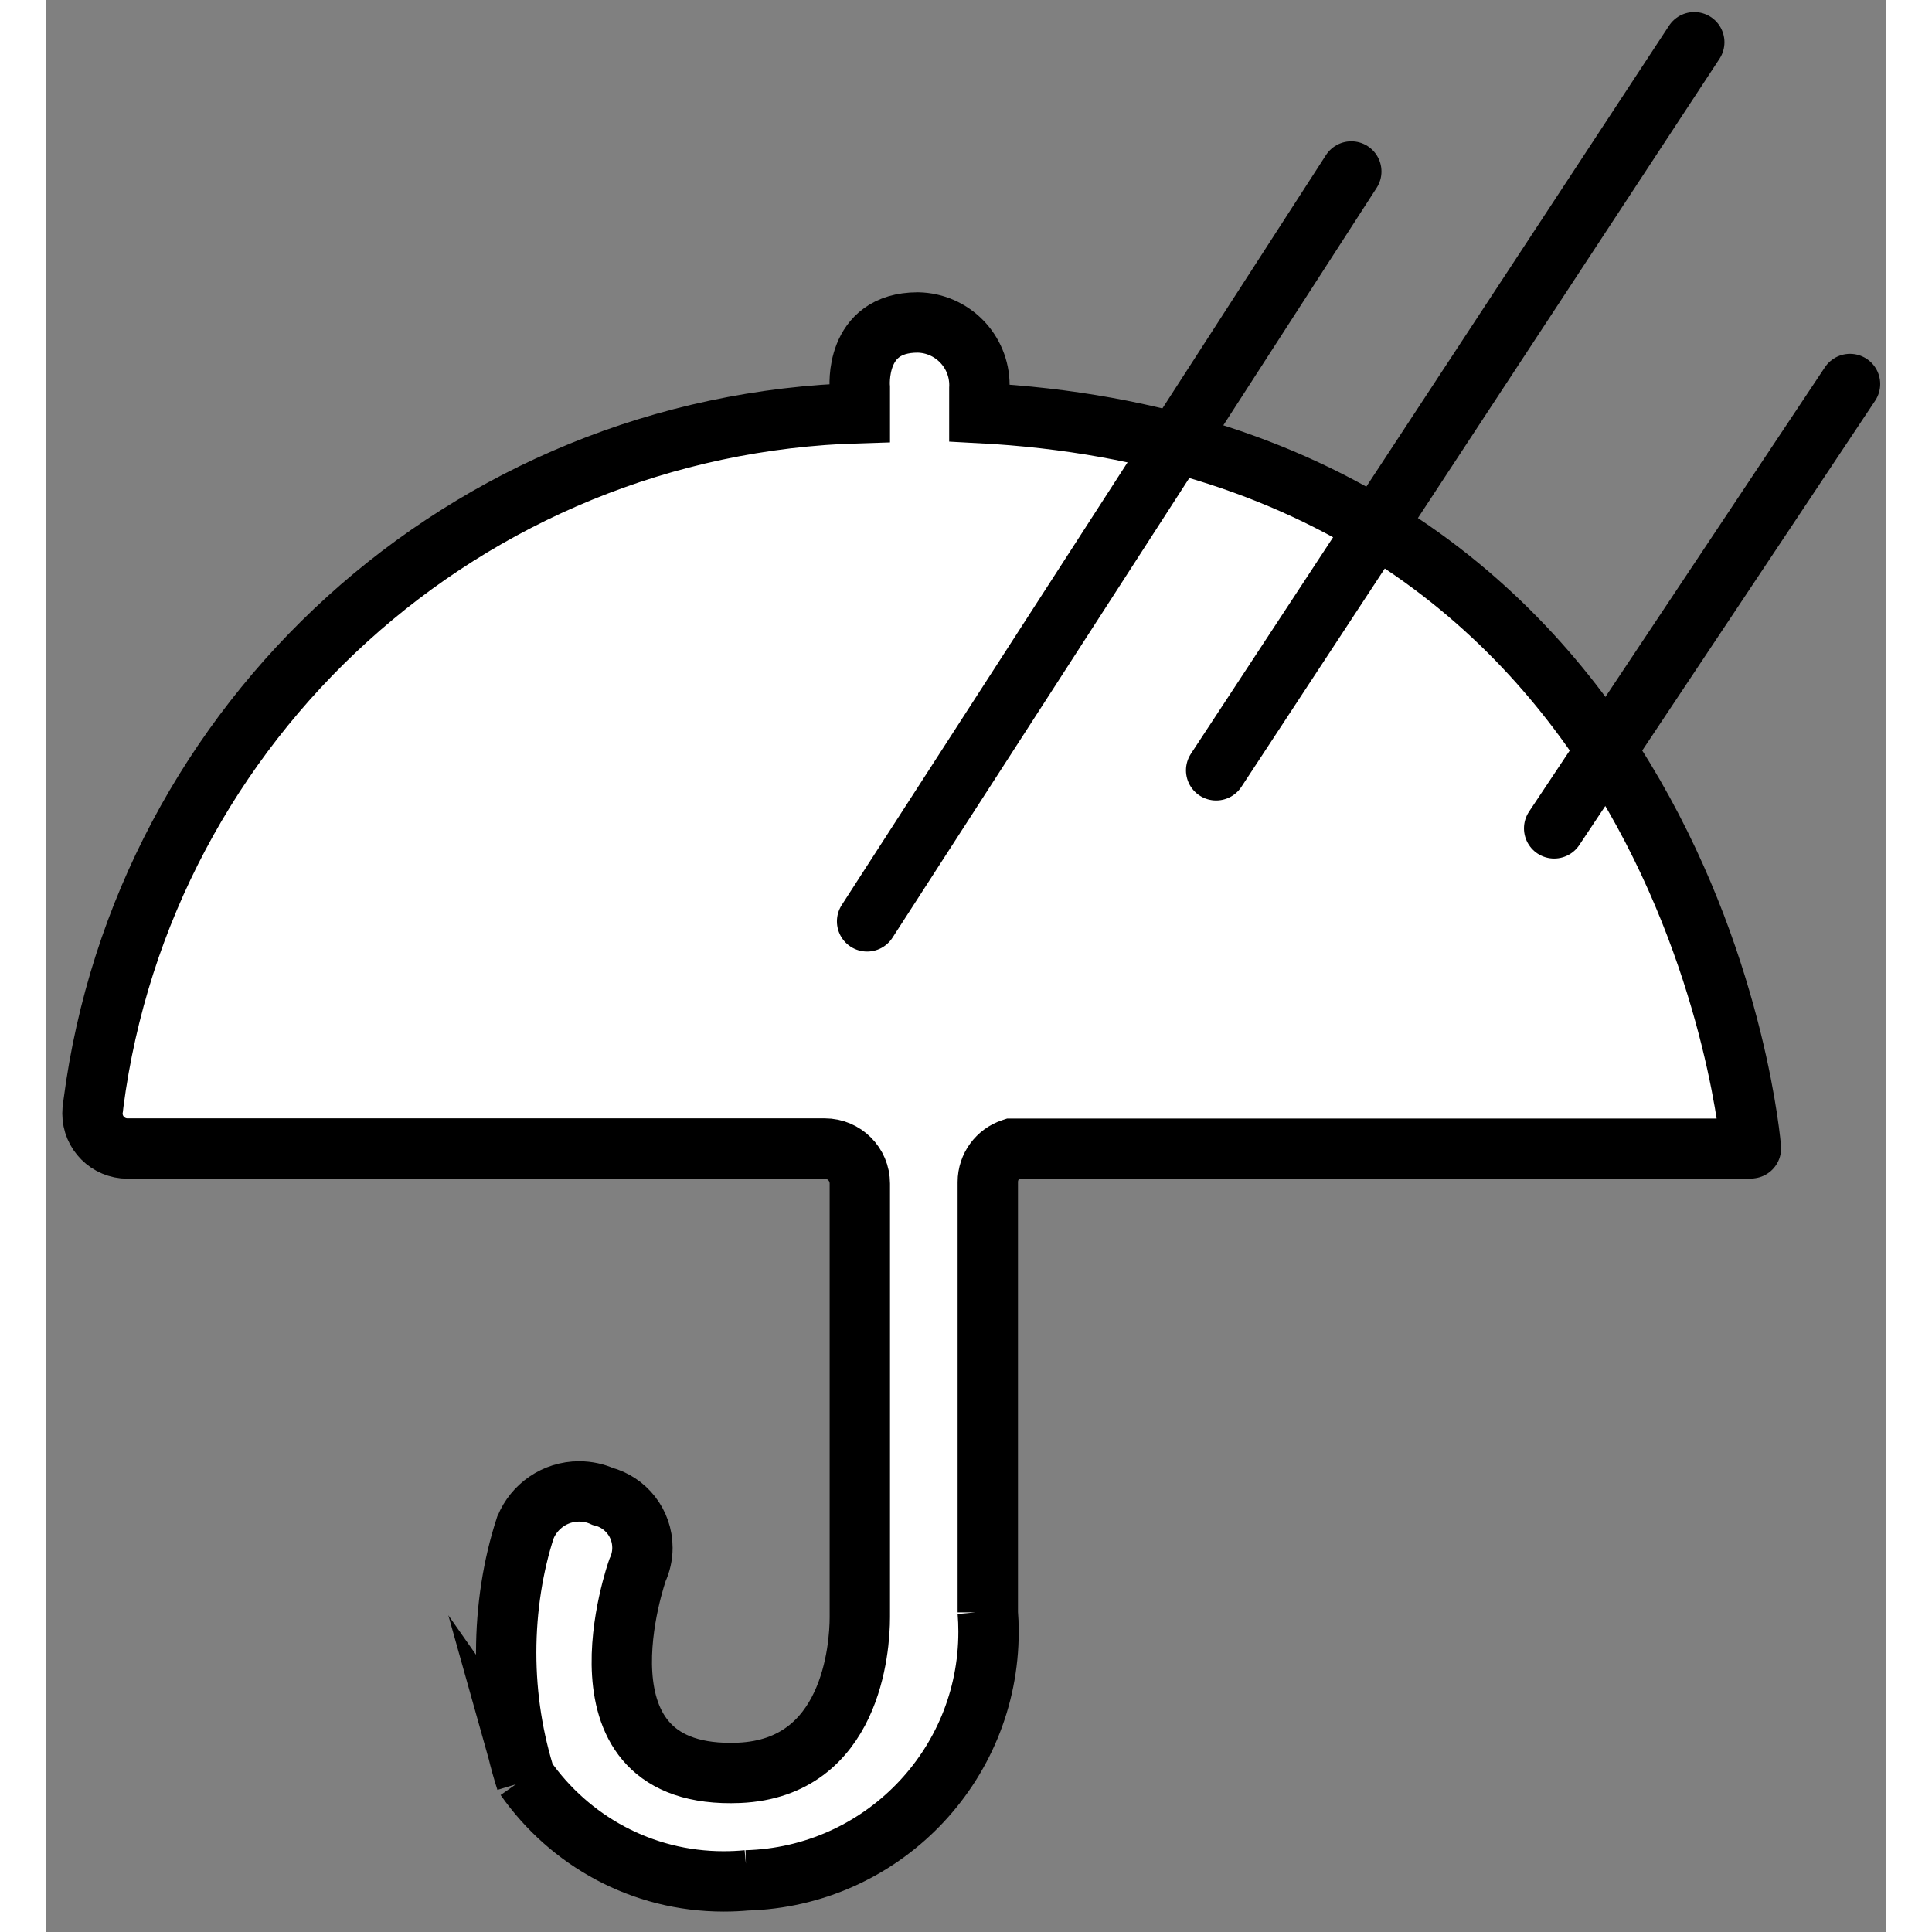
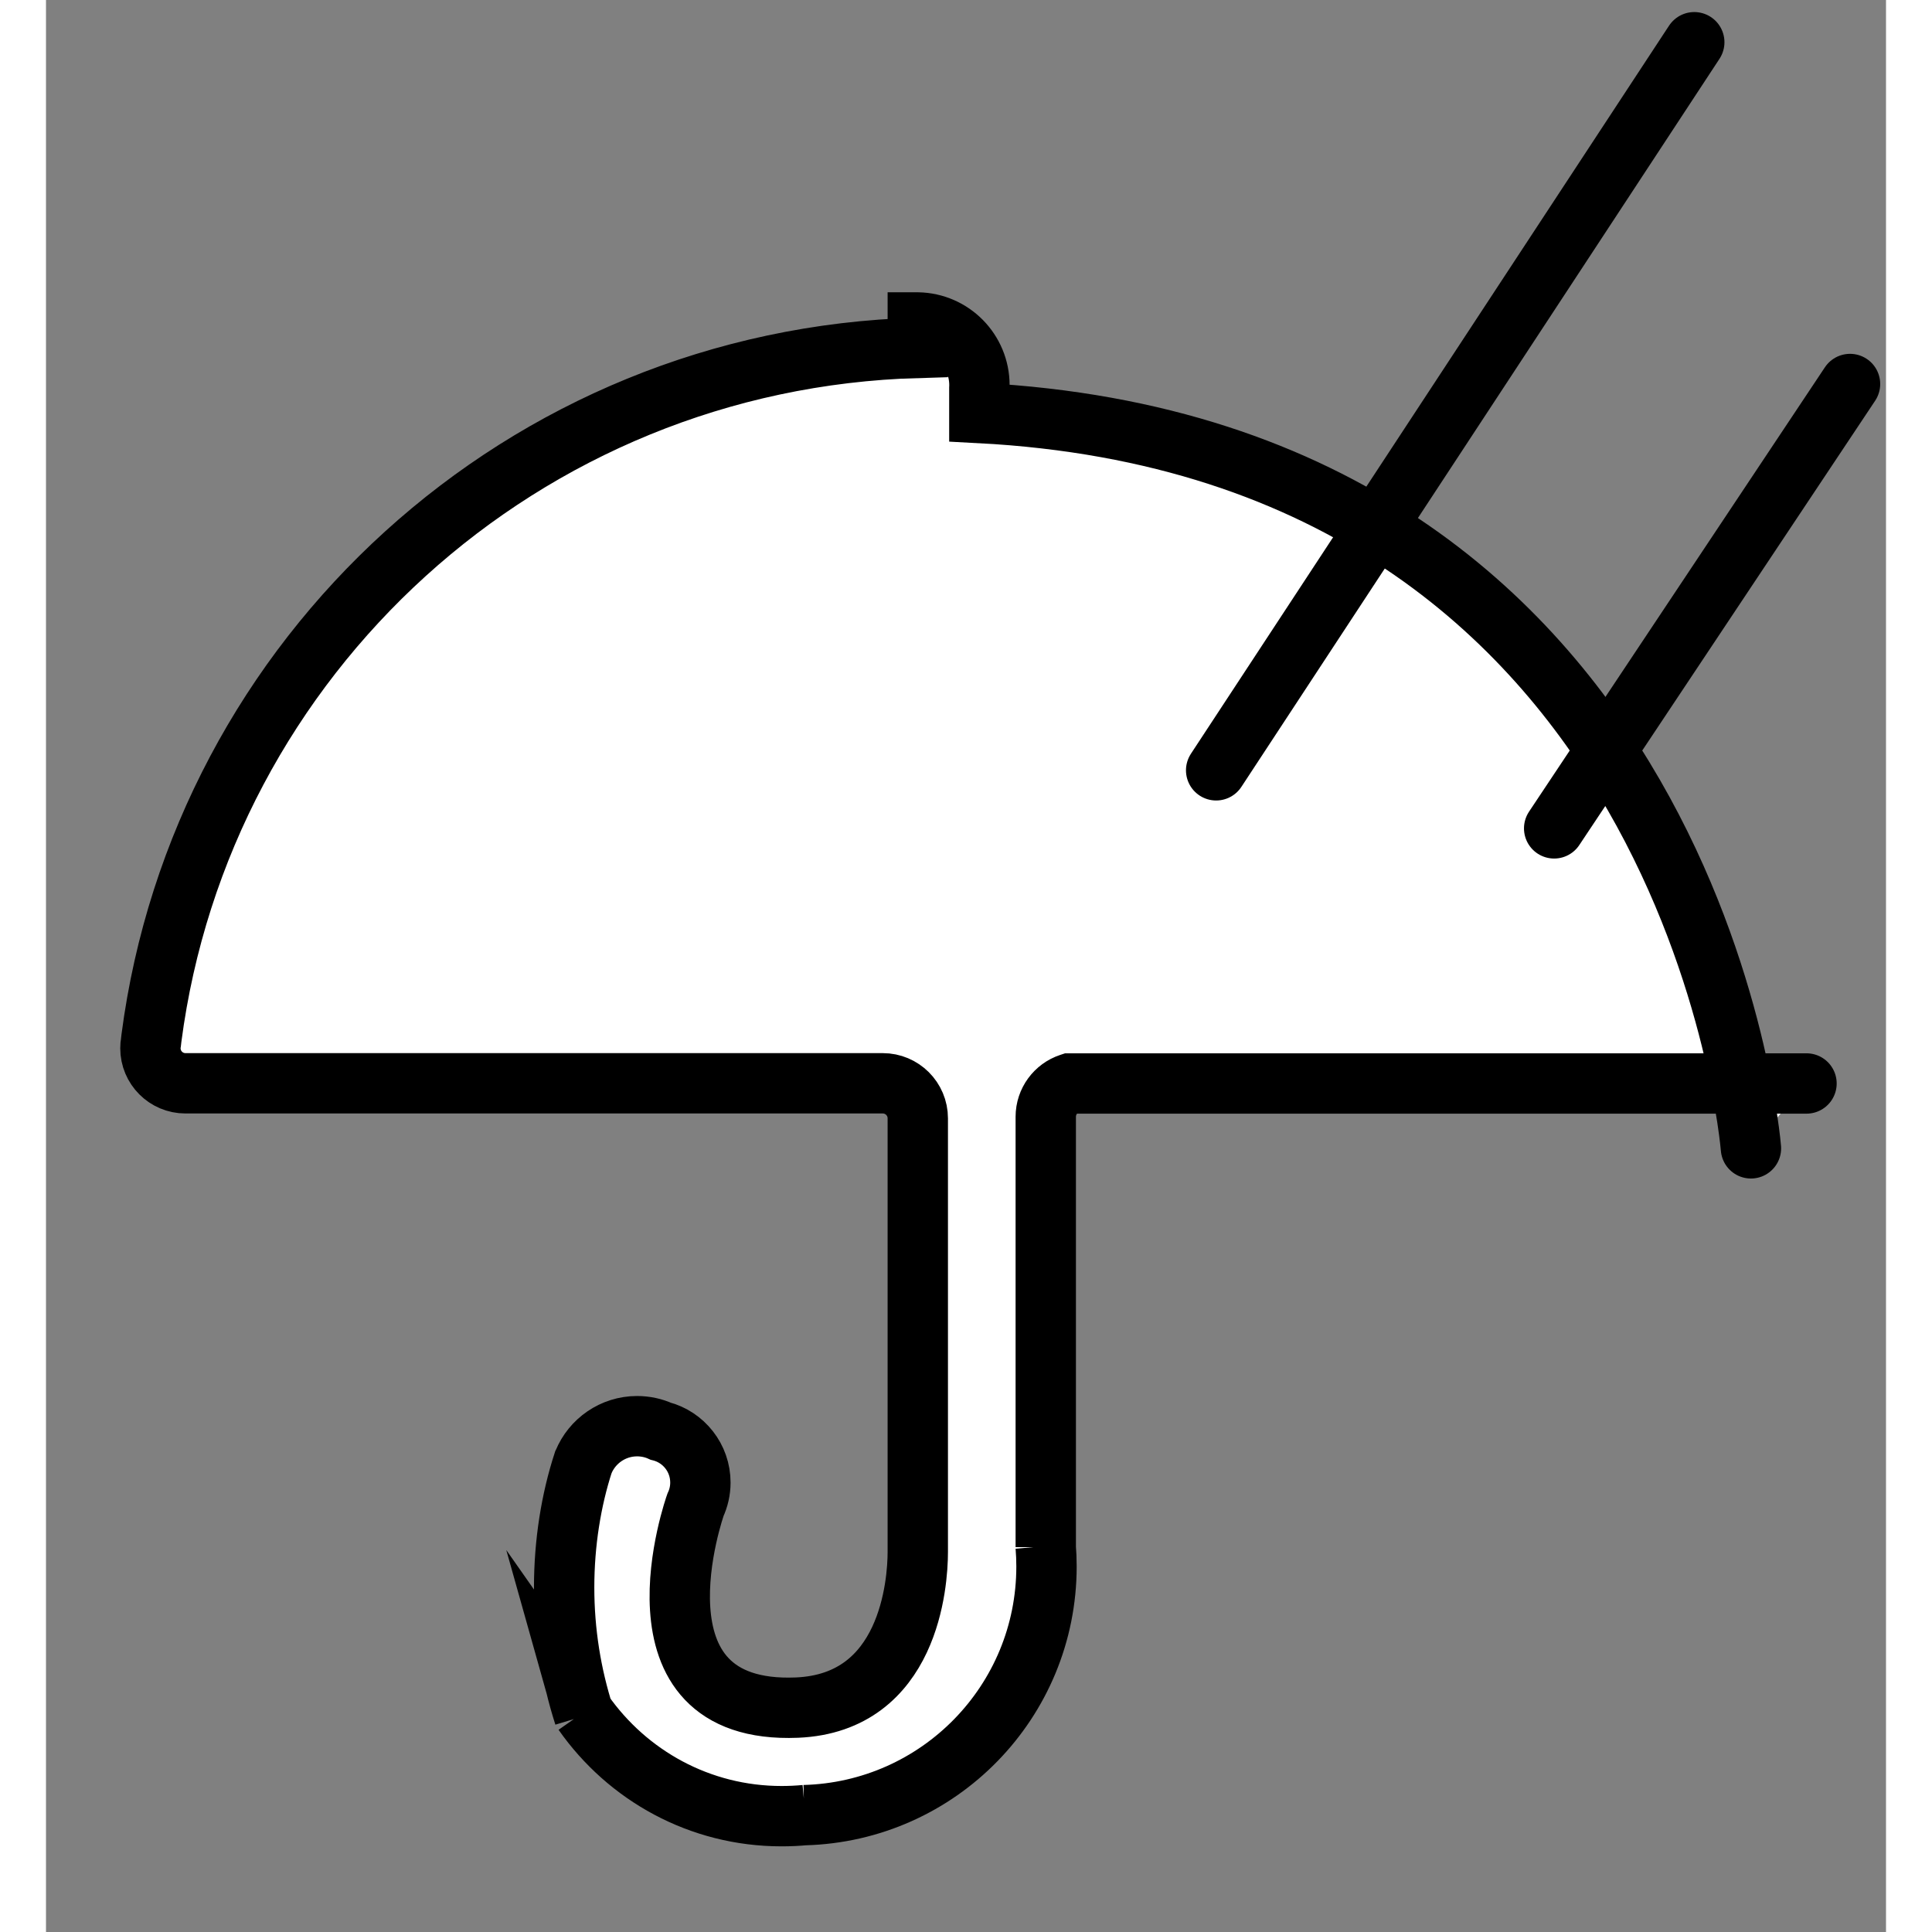
<svg xmlns="http://www.w3.org/2000/svg" viewBox="0 0 20 21" height="50" width="50" version="1.1">
  <rect x="0" y="0" width="20" height="21" fill="#808080" stroke="none" />
  <a data-encoded-tag-name="script" data-encoded-tag-value="" data-encoded-attr-xmlns="" data-encoded-attr-id="ZGF0YWxheWVyLWNoZWNrZXItc2NyaXB0" />
  <title>waterproof</title>
-   <path d="M18.532 12.482s-0.604-7.586-8.387-7.993v-0.276c0-0.008 0.001-0.017 0.001-0.026 0-0.373-0.298-0.675-0.669-0.682h-0.001c-0.696 0-0.63 0.709-0.63 0.709v0.276c-4.288 0.12-7.787 3.347-8.33 7.503l-0.005 0.044c-0.004 0.020-0.006 0.042-0.006 0.066 0 0.21 0.17 0.381 0.381 0.381 0.002 0 0.004-0 0.006-0h7.573c0.21 0 0.381 0.17 0.381 0.381v0 4.712c0 0.341-0.092 1.641-1.313 1.693-1.916 0.079-1.103-2.205-1.103-2.205 0.033-0.071 0.053-0.154 0.053-0.241 0-0.268-0.182-0.493-0.429-0.558l-0.004-0.001c-0.075-0.034-0.163-0.054-0.255-0.054-0.263 0-0.489 0.162-0.583 0.391l-0.002 0.004c-0.132 0.406-0.208 0.873-0.208 1.358s0.076 0.952 0.217 1.391l-0.009-0.032c0.48 0.685 1.266 1.127 2.156 1.127 0.087 0 0.172-0.004 0.257-0.012l-0.011 0.001c1.463-0.039 2.633-1.234 2.633-2.703 0-0.074-0.003-0.148-0.009-0.22l0.001 0.010v-4.659c-0-0.006-0-0.012-0-0.019 0-0.168 0.109-0.311 0.26-0.361l0.003-0.001h8.006" stroke-linejoin="miter" stroke-linecap="round" stroke-miterlimit="10" stroke-width="0.656" stroke="#000" fill="#fff" />
-   <path d="M14.188 1.864l-5.263 8.151" stroke-linejoin="miter" stroke-linecap="round" stroke-miterlimit="10" stroke-width="0.656" stroke="#000" fill="none" />
+   <path d="M18.532 12.482s-0.604-7.586-8.387-7.993v-0.276c0-0.008 0.001-0.017 0.001-0.026 0-0.373-0.298-0.675-0.669-0.682h-0.001v0.276c-4.288 0.12-7.787 3.347-8.33 7.503l-0.005 0.044c-0.004 0.020-0.006 0.042-0.006 0.066 0 0.21 0.17 0.381 0.381 0.381 0.002 0 0.004-0 0.006-0h7.573c0.21 0 0.381 0.17 0.381 0.381v0 4.712c0 0.341-0.092 1.641-1.313 1.693-1.916 0.079-1.103-2.205-1.103-2.205 0.033-0.071 0.053-0.154 0.053-0.241 0-0.268-0.182-0.493-0.429-0.558l-0.004-0.001c-0.075-0.034-0.163-0.054-0.255-0.054-0.263 0-0.489 0.162-0.583 0.391l-0.002 0.004c-0.132 0.406-0.208 0.873-0.208 1.358s0.076 0.952 0.217 1.391l-0.009-0.032c0.48 0.685 1.266 1.127 2.156 1.127 0.087 0 0.172-0.004 0.257-0.012l-0.011 0.001c1.463-0.039 2.633-1.234 2.633-2.703 0-0.074-0.003-0.148-0.009-0.22l0.001 0.010v-4.659c-0-0.006-0-0.012-0-0.019 0-0.168 0.109-0.311 0.26-0.361l0.003-0.001h8.006" stroke-linejoin="miter" stroke-linecap="round" stroke-miterlimit="10" stroke-width="0.656" stroke="#000" fill="#fff" />
  <path d="M17.916 0.459l-5.197 7.914" stroke-linejoin="miter" stroke-linecap="round" stroke-miterlimit="10" stroke-width="0.656" stroke="#000" fill="none" />
  <path d="M19.609 4.174l-3.216 4.83" stroke-linejoin="miter" stroke-linecap="round" stroke-miterlimit="10" stroke-width="0.656" stroke="#000" fill="none" />
</svg>